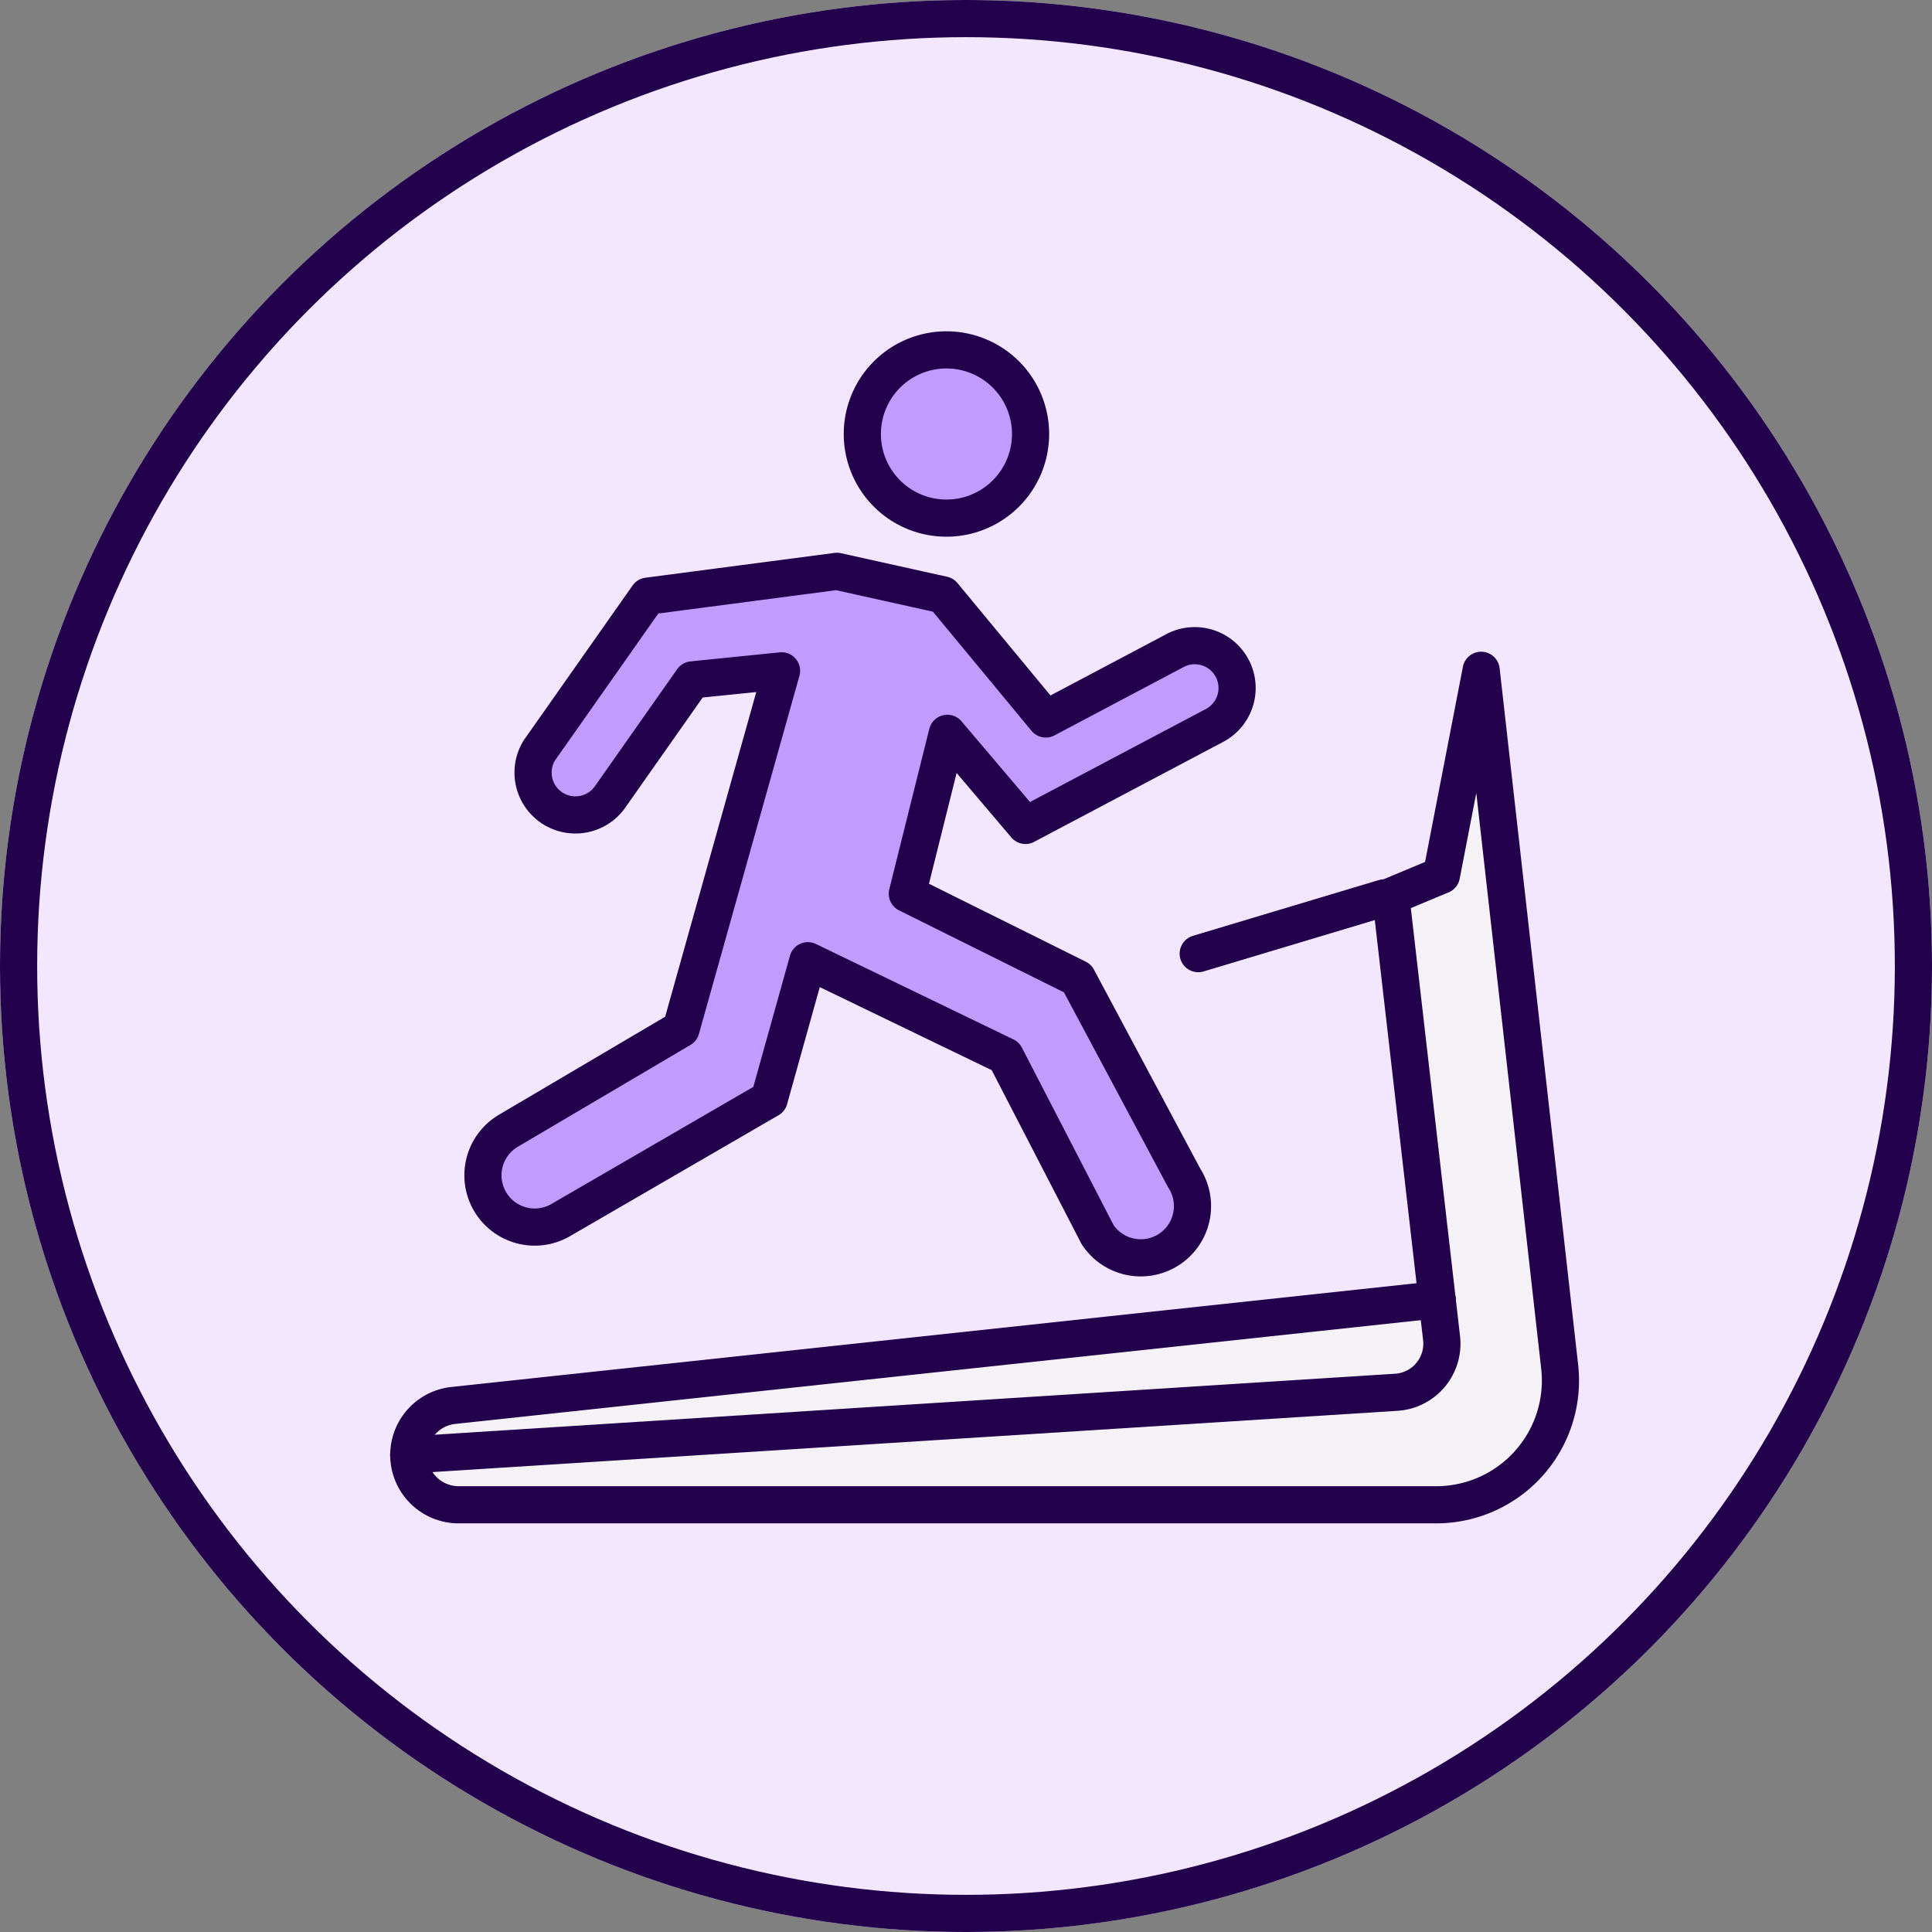
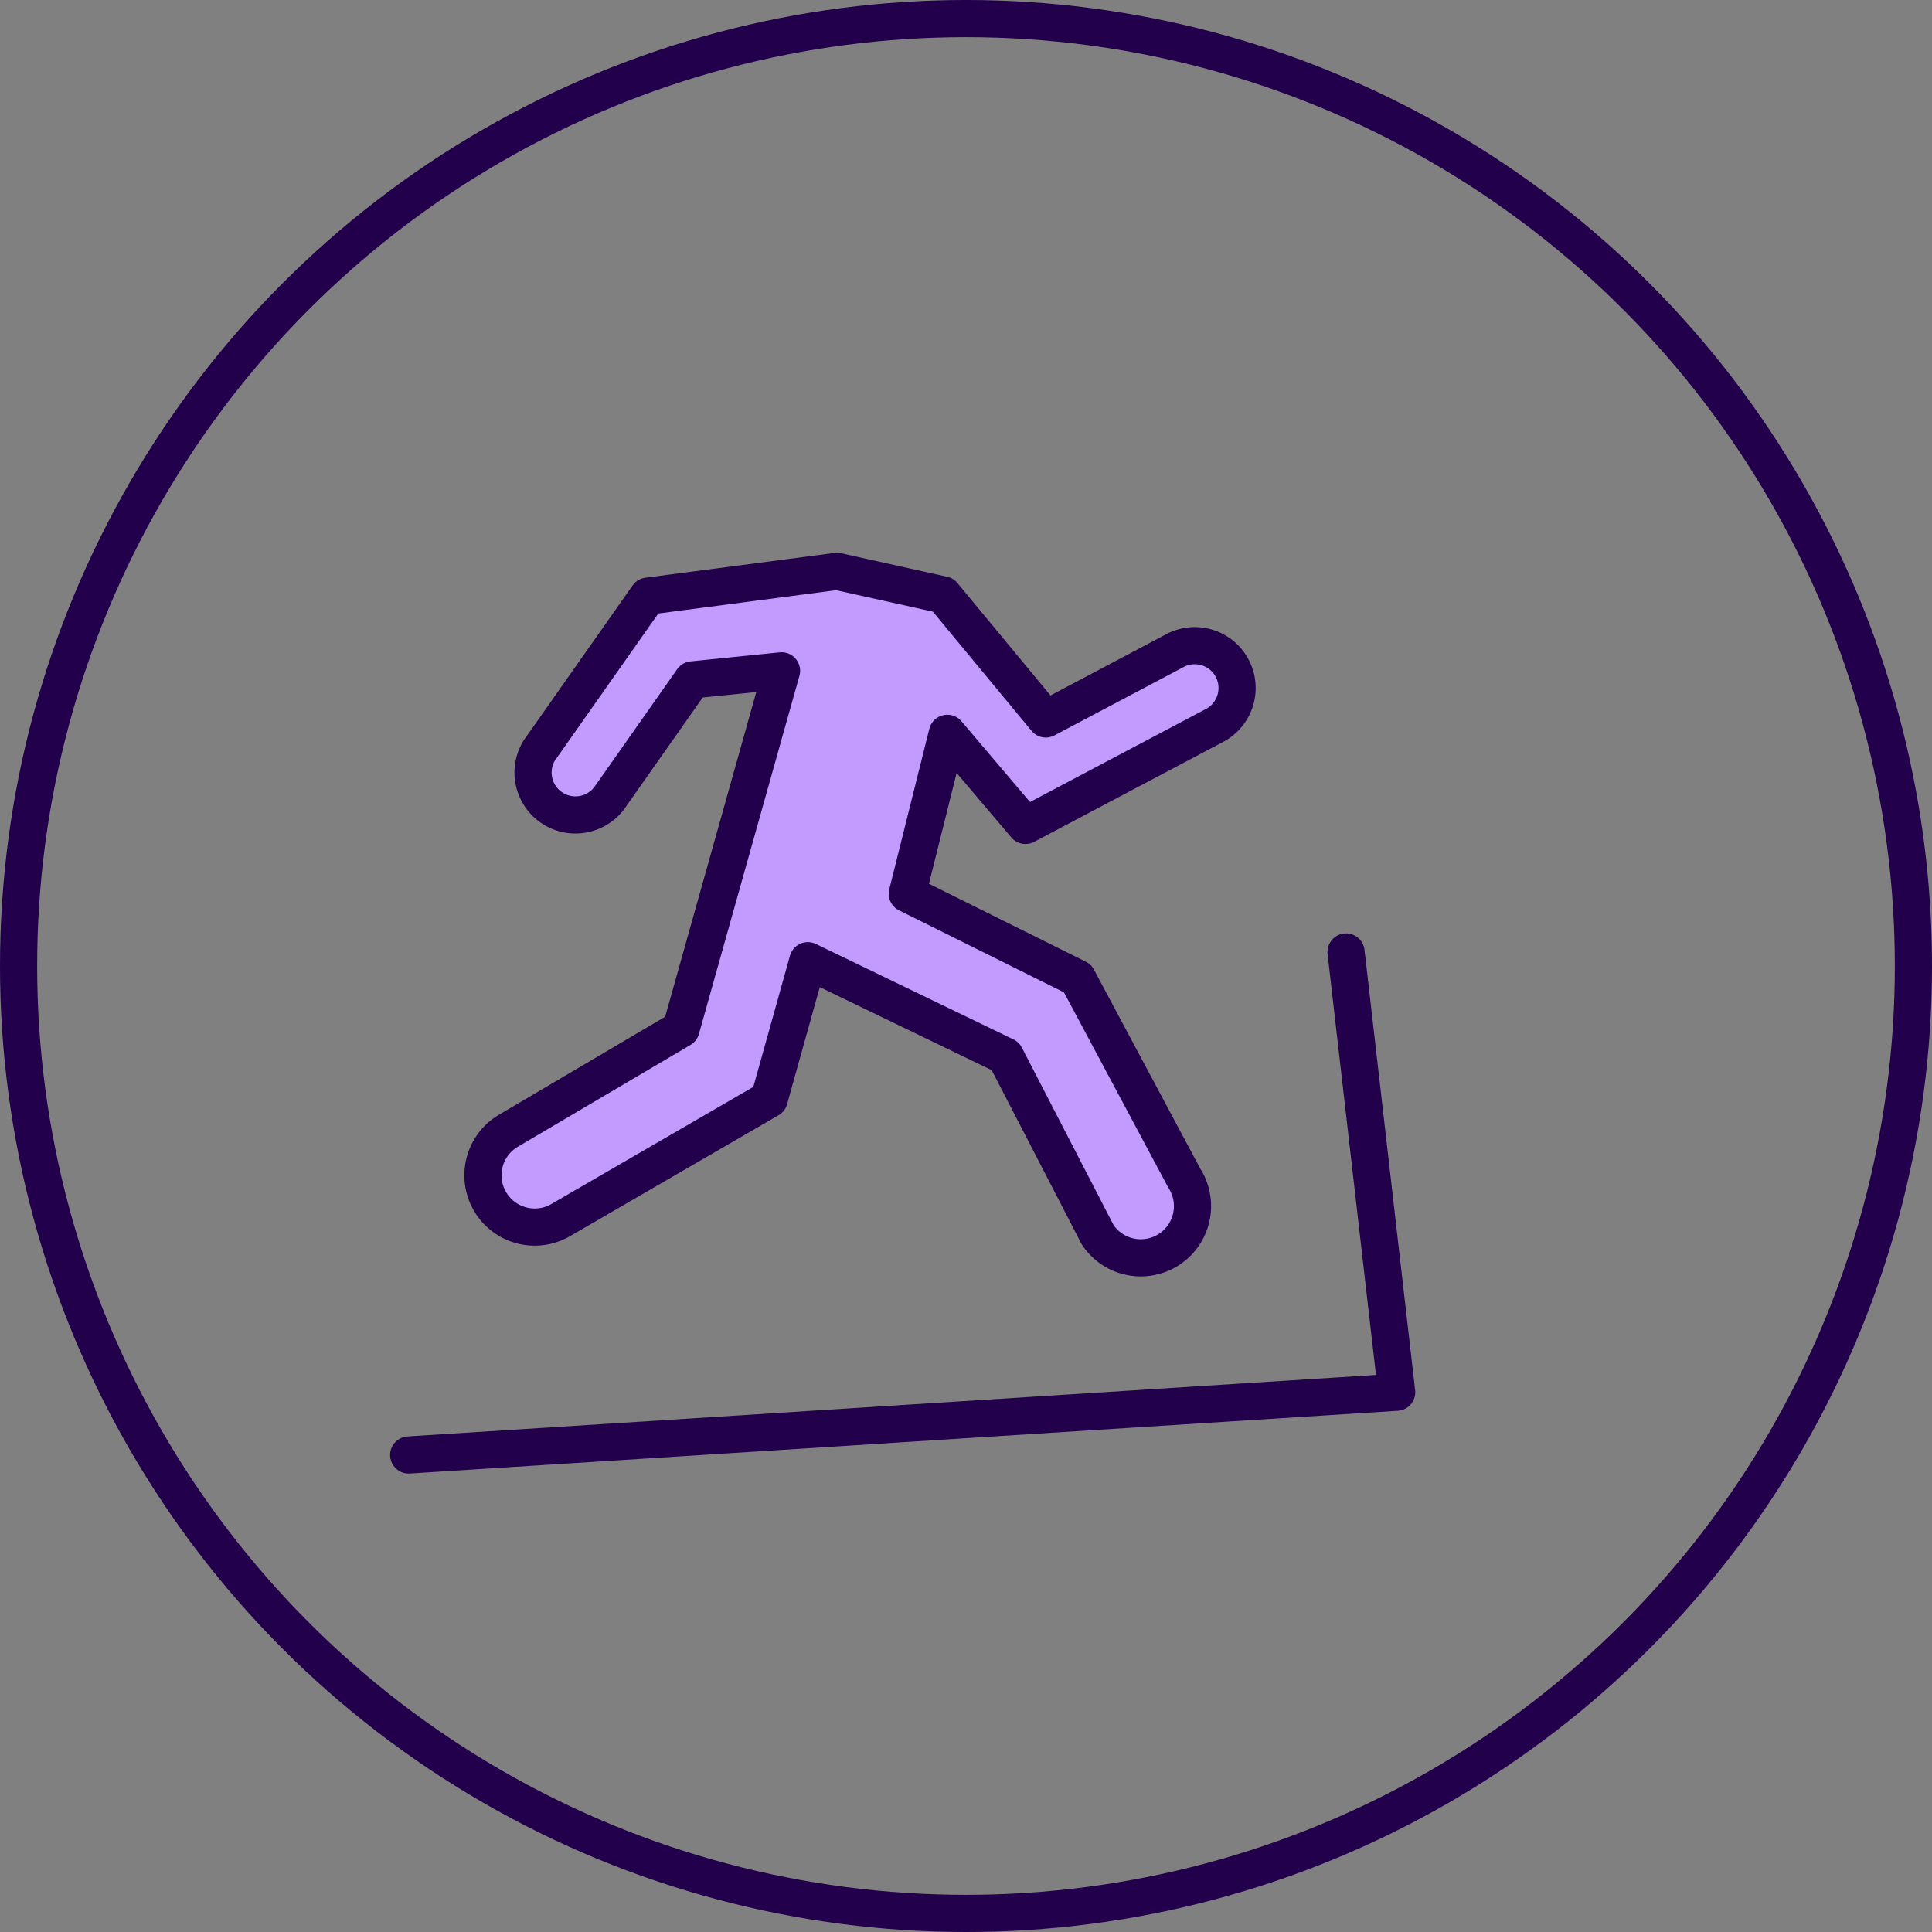
<svg xmlns="http://www.w3.org/2000/svg" id="ic_mehr_bewegung" width="104" height="104" viewBox="0 0 104 104">
  <rect x="0" y="0" width="104" height="104" fill="#808080" stroke="none" />
  <g id="Ellipse_72" data-name="Ellipse 72" fill="#f3e6ff" stroke="#22004c" stroke-width="2">
-     <circle cx="52" cy="52" r="52" stroke="none" />
    <circle cx="52" cy="52" r="51" fill="none" />
  </g>
  <g id="Gruppe_3849" data-name="Gruppe 3849" transform="translate(21 17.997)">
-     <path id="Pfad_684" data-name="Pfad 684" d="M56.367,51.966,3.394,57.66a2.681,2.681,0,0,0,.287,5.346H56.312a6.687,6.687,0,0,0,6.645-7.436L58.731,18.085,56.592,29.117,53.8,30.283" fill="#f4f2f6" stroke="#22004c" stroke-linecap="round" stroke-linejoin="round" stroke-width="2" />
-     <path id="Pfad_685" data-name="Pfad 685" d="M1,60.325l53.183-3.377A2.618,2.618,0,0,0,56.6,54.036l-2.725-23.7" fill="none" stroke="#22004c" stroke-linecap="round" stroke-linejoin="round" stroke-width="2" />
-     <line id="Linie_382" data-name="Linie 382" y1="3" x2="10" transform="translate(43.5 30.338)" fill="none" stroke="#22004c" stroke-linecap="round" stroke-linejoin="round" stroke-width="2" />
+     <path id="Pfad_685" data-name="Pfad 685" d="M1,60.325l53.183-3.377l-2.725-23.7" fill="none" stroke="#22004c" stroke-linecap="round" stroke-linejoin="round" stroke-width="2" />
  </g>
  <g id="Gruppe_6306" data-name="Gruppe 6306" transform="translate(21 17.998)">
-     <path id="Pfad_4247" data-name="Pfad 4247" d="M30.406,5.749a4.528,4.528,0,1,1-4.3-4.743A4.527,4.527,0,0,1,30.406,5.749Z" transform="translate(4.064 -0.164)" fill="#c39bff" stroke="#22004c" stroke-linejoin="round" stroke-width="2" />
    <path id="Pfad_4248" data-name="Pfad 4248" d="M31.3,20.827l-5.526-6.678L20.055,12.88,9.875,14.216,4.051,22.5l0-.006A2.279,2.279,0,0,0,7.908,24.93l-.012.021,4.378-6.228,4.8-.487-5.41,19.277-9.292,5.48a2.785,2.785,0,1,0,2.83,4.8l11.209-6.5,0-.005,2.08-7.447,10.632,5.136,4.968,9.613a2.785,2.785,0,0,0,4.658-3.054L33.008,34.789l-9.163-4.554L26,21.6l4.206,4.957,10.167-5.376a2.279,2.279,0,1,0-2.111-4.04l.049-.024Z" transform="translate(3.996 -0.123)" fill="#c39bff" stroke="#22004c" stroke-linejoin="round" stroke-width="2" />
  </g>
</svg>